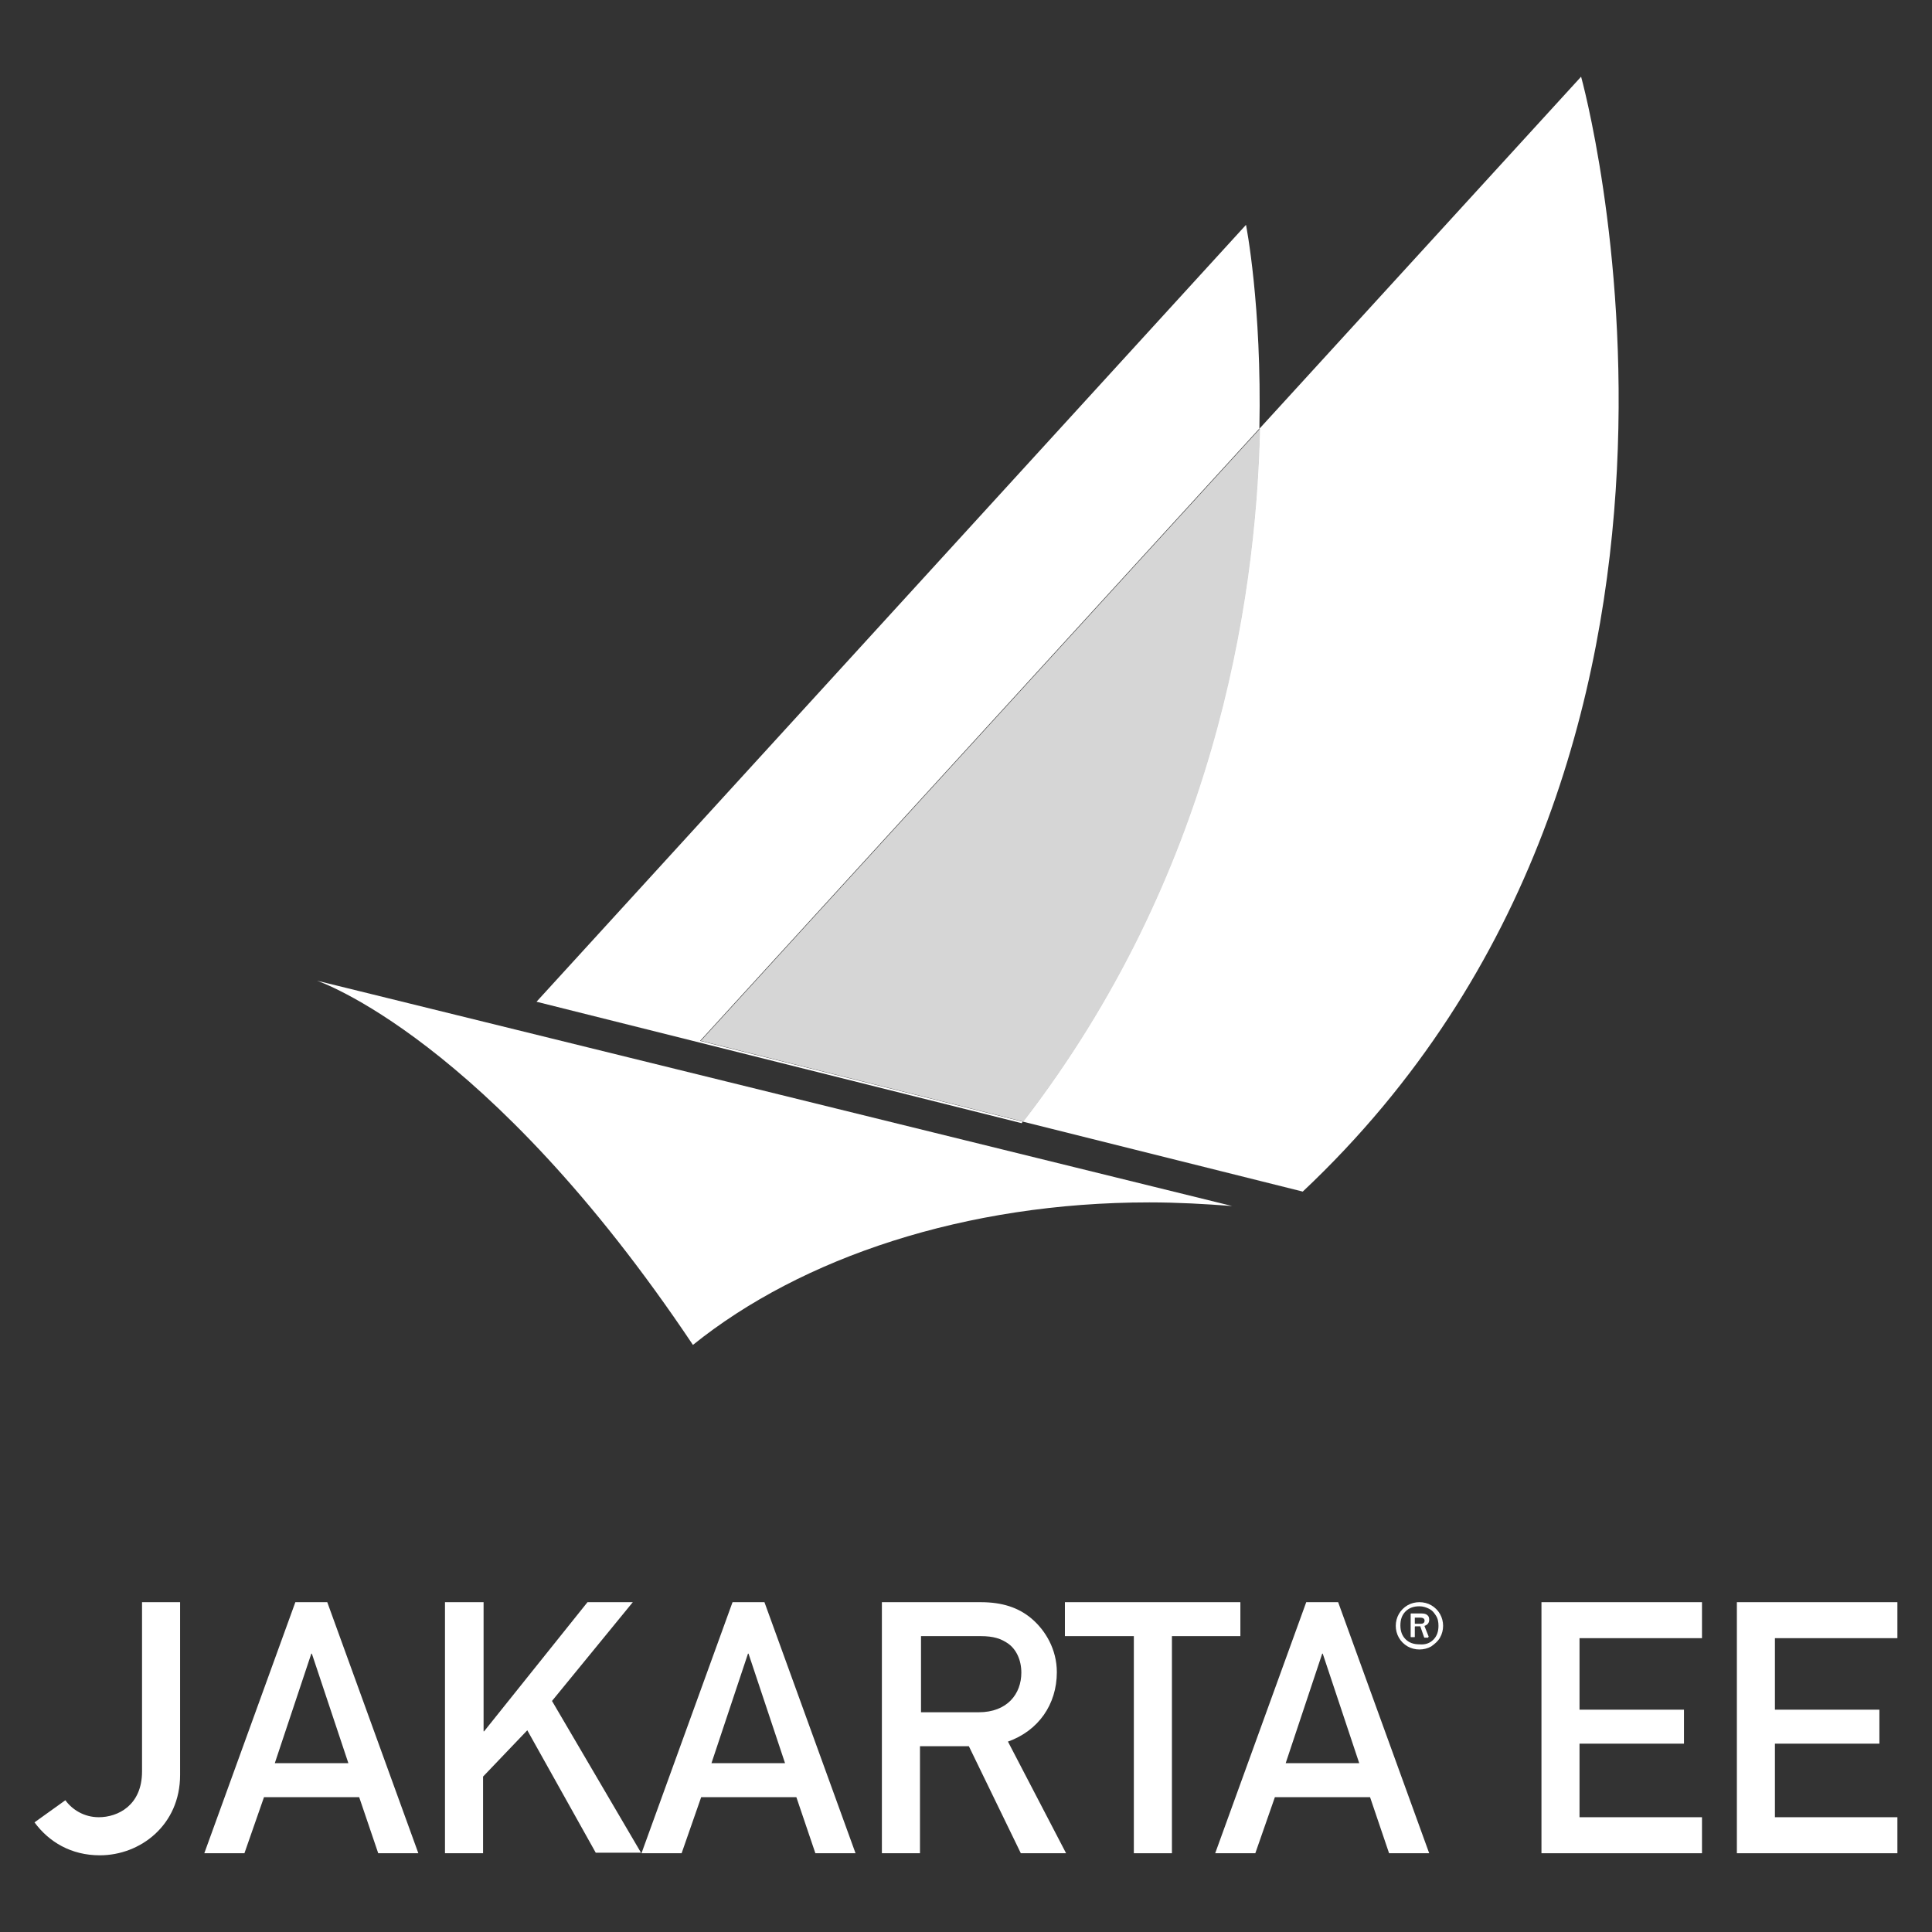
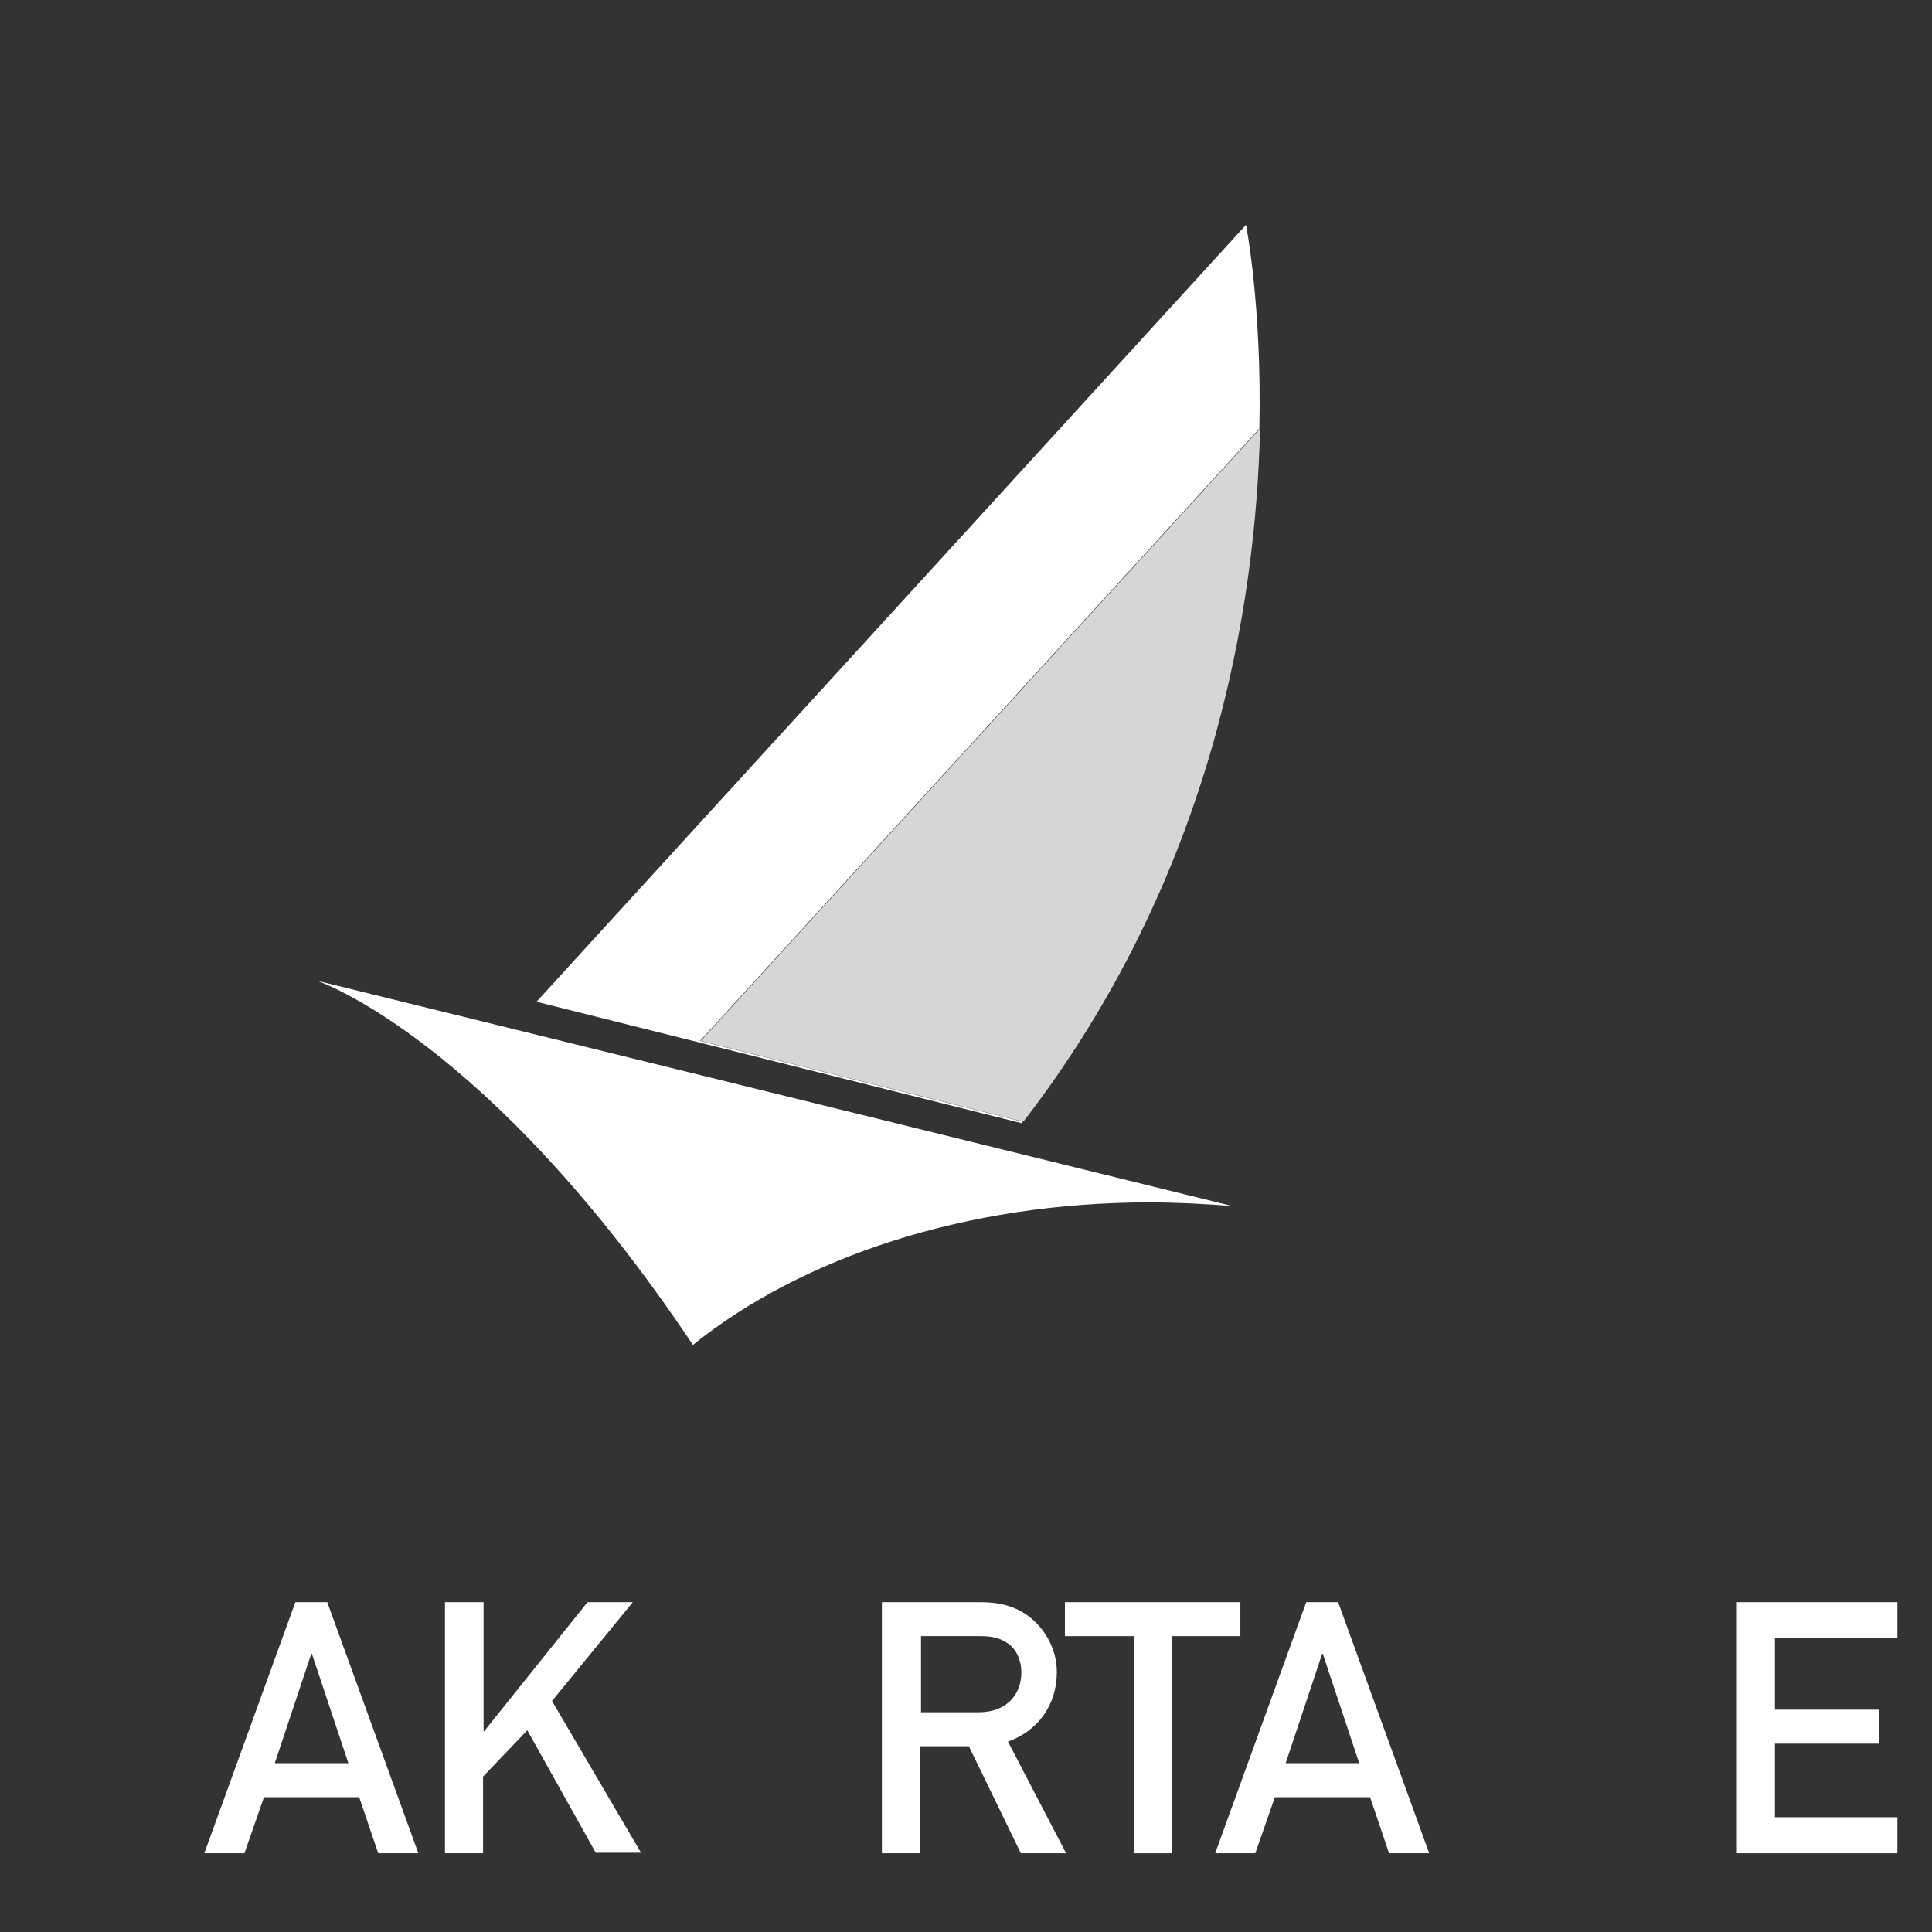
<svg xmlns="http://www.w3.org/2000/svg" width="56" height="56" viewBox="0 0 56 56" fill="none">
  <rect x="0" y="0" width="56" height="56" fill="#333333" stroke="none" />
-   <path d="M1.895 52.181C2.089 52.449 2.432 52.673 2.864 52.673C3.416 52.673 4.117 52.33 4.117 51.346V46.44H5.22V51.45C5.22 52.897 4.072 53.777 2.894 53.777C2.059 53.777 1.418 53.389 1 52.822L1.895 52.181Z" fill="white" />
  <path d="M10.411 52.092H7.652L7.085 53.717H5.922L8.561 46.44H9.486L12.126 53.717H10.963L10.411 52.092ZM10.098 51.107L9.039 47.931H9.024L7.965 51.107H10.098Z" fill="white" />
  <path d="M12.913 46.44H14.017V50.183H14.032L17.029 46.44H18.342L16 49.303L18.58 53.702H17.268L15.284 50.153L14.002 51.495V53.717H12.898V46.44H12.913Z" fill="white" />
-   <path d="M23.083 52.092H20.324L19.757 53.717H18.594L21.233 46.44H22.158L24.798 53.717H23.634L23.083 52.092ZM22.755 51.107L21.696 47.931H21.681L20.622 51.107H22.755Z" fill="white" />
  <path d="M25.592 46.44H28.426C29.037 46.44 29.514 46.589 29.902 46.917C30.305 47.26 30.633 47.811 30.633 48.468C30.633 49.407 30.096 50.168 29.216 50.481L30.901 53.717H29.589L28.083 50.615H26.666V53.717H25.562V46.44H25.592ZM26.696 49.631H28.366C29.201 49.631 29.604 49.094 29.604 48.483C29.604 48.11 29.455 47.811 29.231 47.647C29.022 47.498 28.799 47.424 28.426 47.424H26.696V49.631Z" fill="white" />
  <path d="M32.865 47.424H30.867V46.44H35.953V47.424H33.969V53.717H32.865V47.424Z" fill="white" />
  <path d="M39.712 52.092H36.953L36.386 53.717H35.223L37.862 46.44H38.787L41.426 53.717H40.263L39.712 52.092ZM39.398 51.107L38.34 47.931H38.325L37.266 51.107H39.398Z" fill="white" />
-   <path d="M44.68 46.44H49.333V47.483H45.783V49.556H48.811V50.541H45.783V52.673H49.333V53.717H44.68V46.44Z" fill="white" />
  <path d="M50.359 46.44H54.997V47.483H51.447V49.556H54.475V50.541H51.447V52.673H54.997V53.717H50.344V46.44H50.359Z" fill="white" />
-   <path d="M45.829 2.223L36.508 12.423C36.389 17.598 35.136 25.383 29.648 32.511L37.761 34.539C51.287 21.803 45.829 2.223 45.829 2.223Z" fill="white" />
  <path d="M36.504 12.423C36.578 8.844 36.116 6.518 36.116 6.518L15.551 29.036L29.614 32.556C29.629 32.541 29.629 32.526 29.643 32.511L20.293 30.17L36.504 12.423Z" fill="white" />
  <path d="M20.312 30.169L29.663 32.511C35.151 25.397 36.404 17.598 36.523 12.423L20.312 30.169Z" fill="#D6D6D6" />
  <path d="M33.313 34.852C34.133 34.852 34.923 34.897 35.714 34.957L9.184 28.425C9.184 28.425 14.12 30.065 20.085 38.983C23.232 36.448 27.989 34.852 33.313 34.852Z" fill="white" />
-   <path d="M40.8 47.722C40.696 47.662 40.606 47.573 40.547 47.468C40.487 47.364 40.457 47.245 40.457 47.126C40.457 47.006 40.487 46.887 40.547 46.782C40.606 46.678 40.696 46.589 40.8 46.529C40.904 46.469 41.024 46.44 41.143 46.44C41.262 46.44 41.382 46.469 41.486 46.529C41.59 46.589 41.68 46.678 41.739 46.782C41.799 46.887 41.829 47.006 41.829 47.126C41.829 47.245 41.799 47.364 41.739 47.468C41.68 47.573 41.59 47.647 41.486 47.722C41.382 47.782 41.262 47.811 41.143 47.811C41.024 47.811 40.904 47.782 40.8 47.722ZM41.546 47.528C41.65 47.424 41.695 47.289 41.695 47.126C41.695 47.021 41.68 46.917 41.62 46.827C41.561 46.738 41.516 46.678 41.426 46.633C41.337 46.589 41.247 46.559 41.143 46.559C40.979 46.559 40.845 46.603 40.74 46.708C40.636 46.812 40.591 46.947 40.591 47.111C40.591 47.275 40.636 47.409 40.74 47.513C40.845 47.618 40.979 47.662 41.143 47.662C41.307 47.677 41.441 47.633 41.546 47.528ZM41.397 47.468H41.292C41.292 47.468 41.277 47.468 41.277 47.453L41.173 47.155C41.173 47.155 41.173 47.155 41.173 47.14C41.173 47.14 41.173 47.14 41.158 47.14H41.024C41.024 47.14 41.009 47.14 41.009 47.155V47.439C41.009 47.453 41.009 47.453 40.994 47.453H40.904C40.889 47.453 40.889 47.453 40.889 47.439V46.782C40.889 46.767 40.889 46.767 40.904 46.767H41.203C41.277 46.767 41.337 46.782 41.367 46.812C41.411 46.842 41.426 46.887 41.426 46.947C41.426 47.036 41.382 47.096 41.292 47.126C41.292 47.126 41.292 47.126 41.292 47.14L41.411 47.439C41.397 47.453 41.397 47.453 41.397 47.468ZM41.292 46.976C41.292 46.917 41.247 46.887 41.158 46.887H41.009C41.009 46.887 41.009 46.887 41.009 46.902V47.051C41.009 47.066 41.009 47.066 41.024 47.066H41.188C41.247 47.066 41.292 47.036 41.292 46.976Z" fill="white" />
</svg>